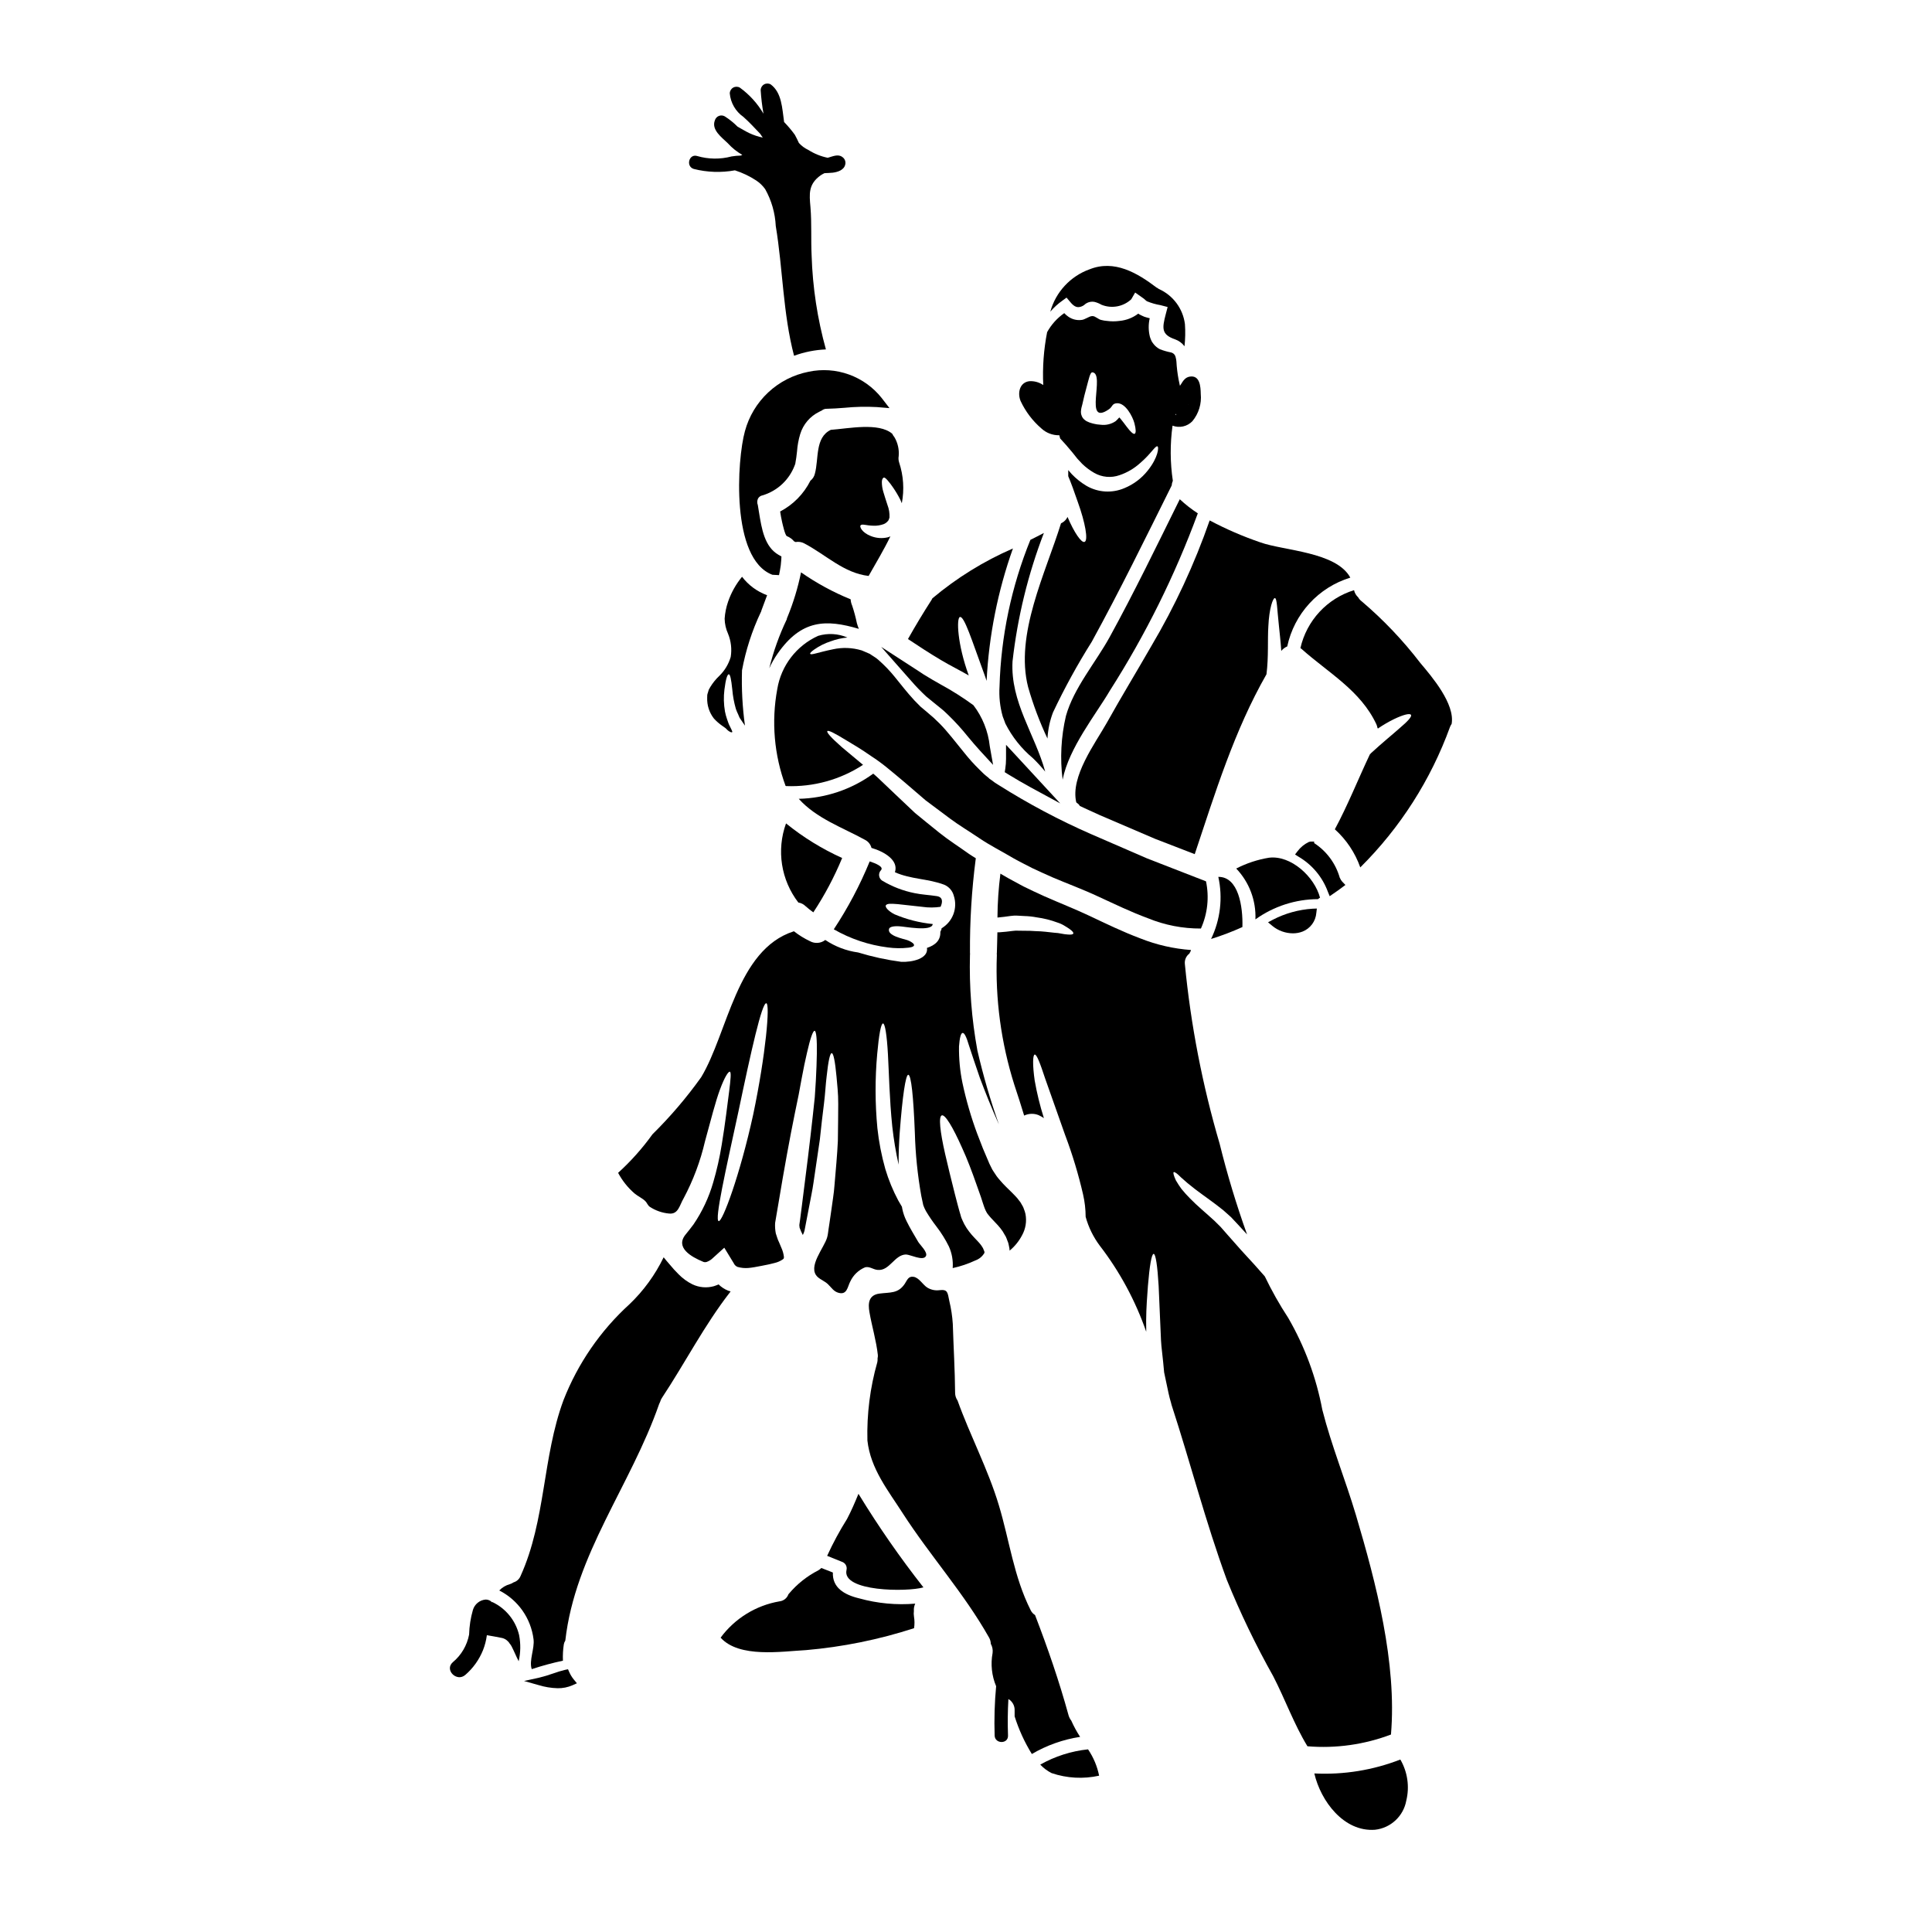
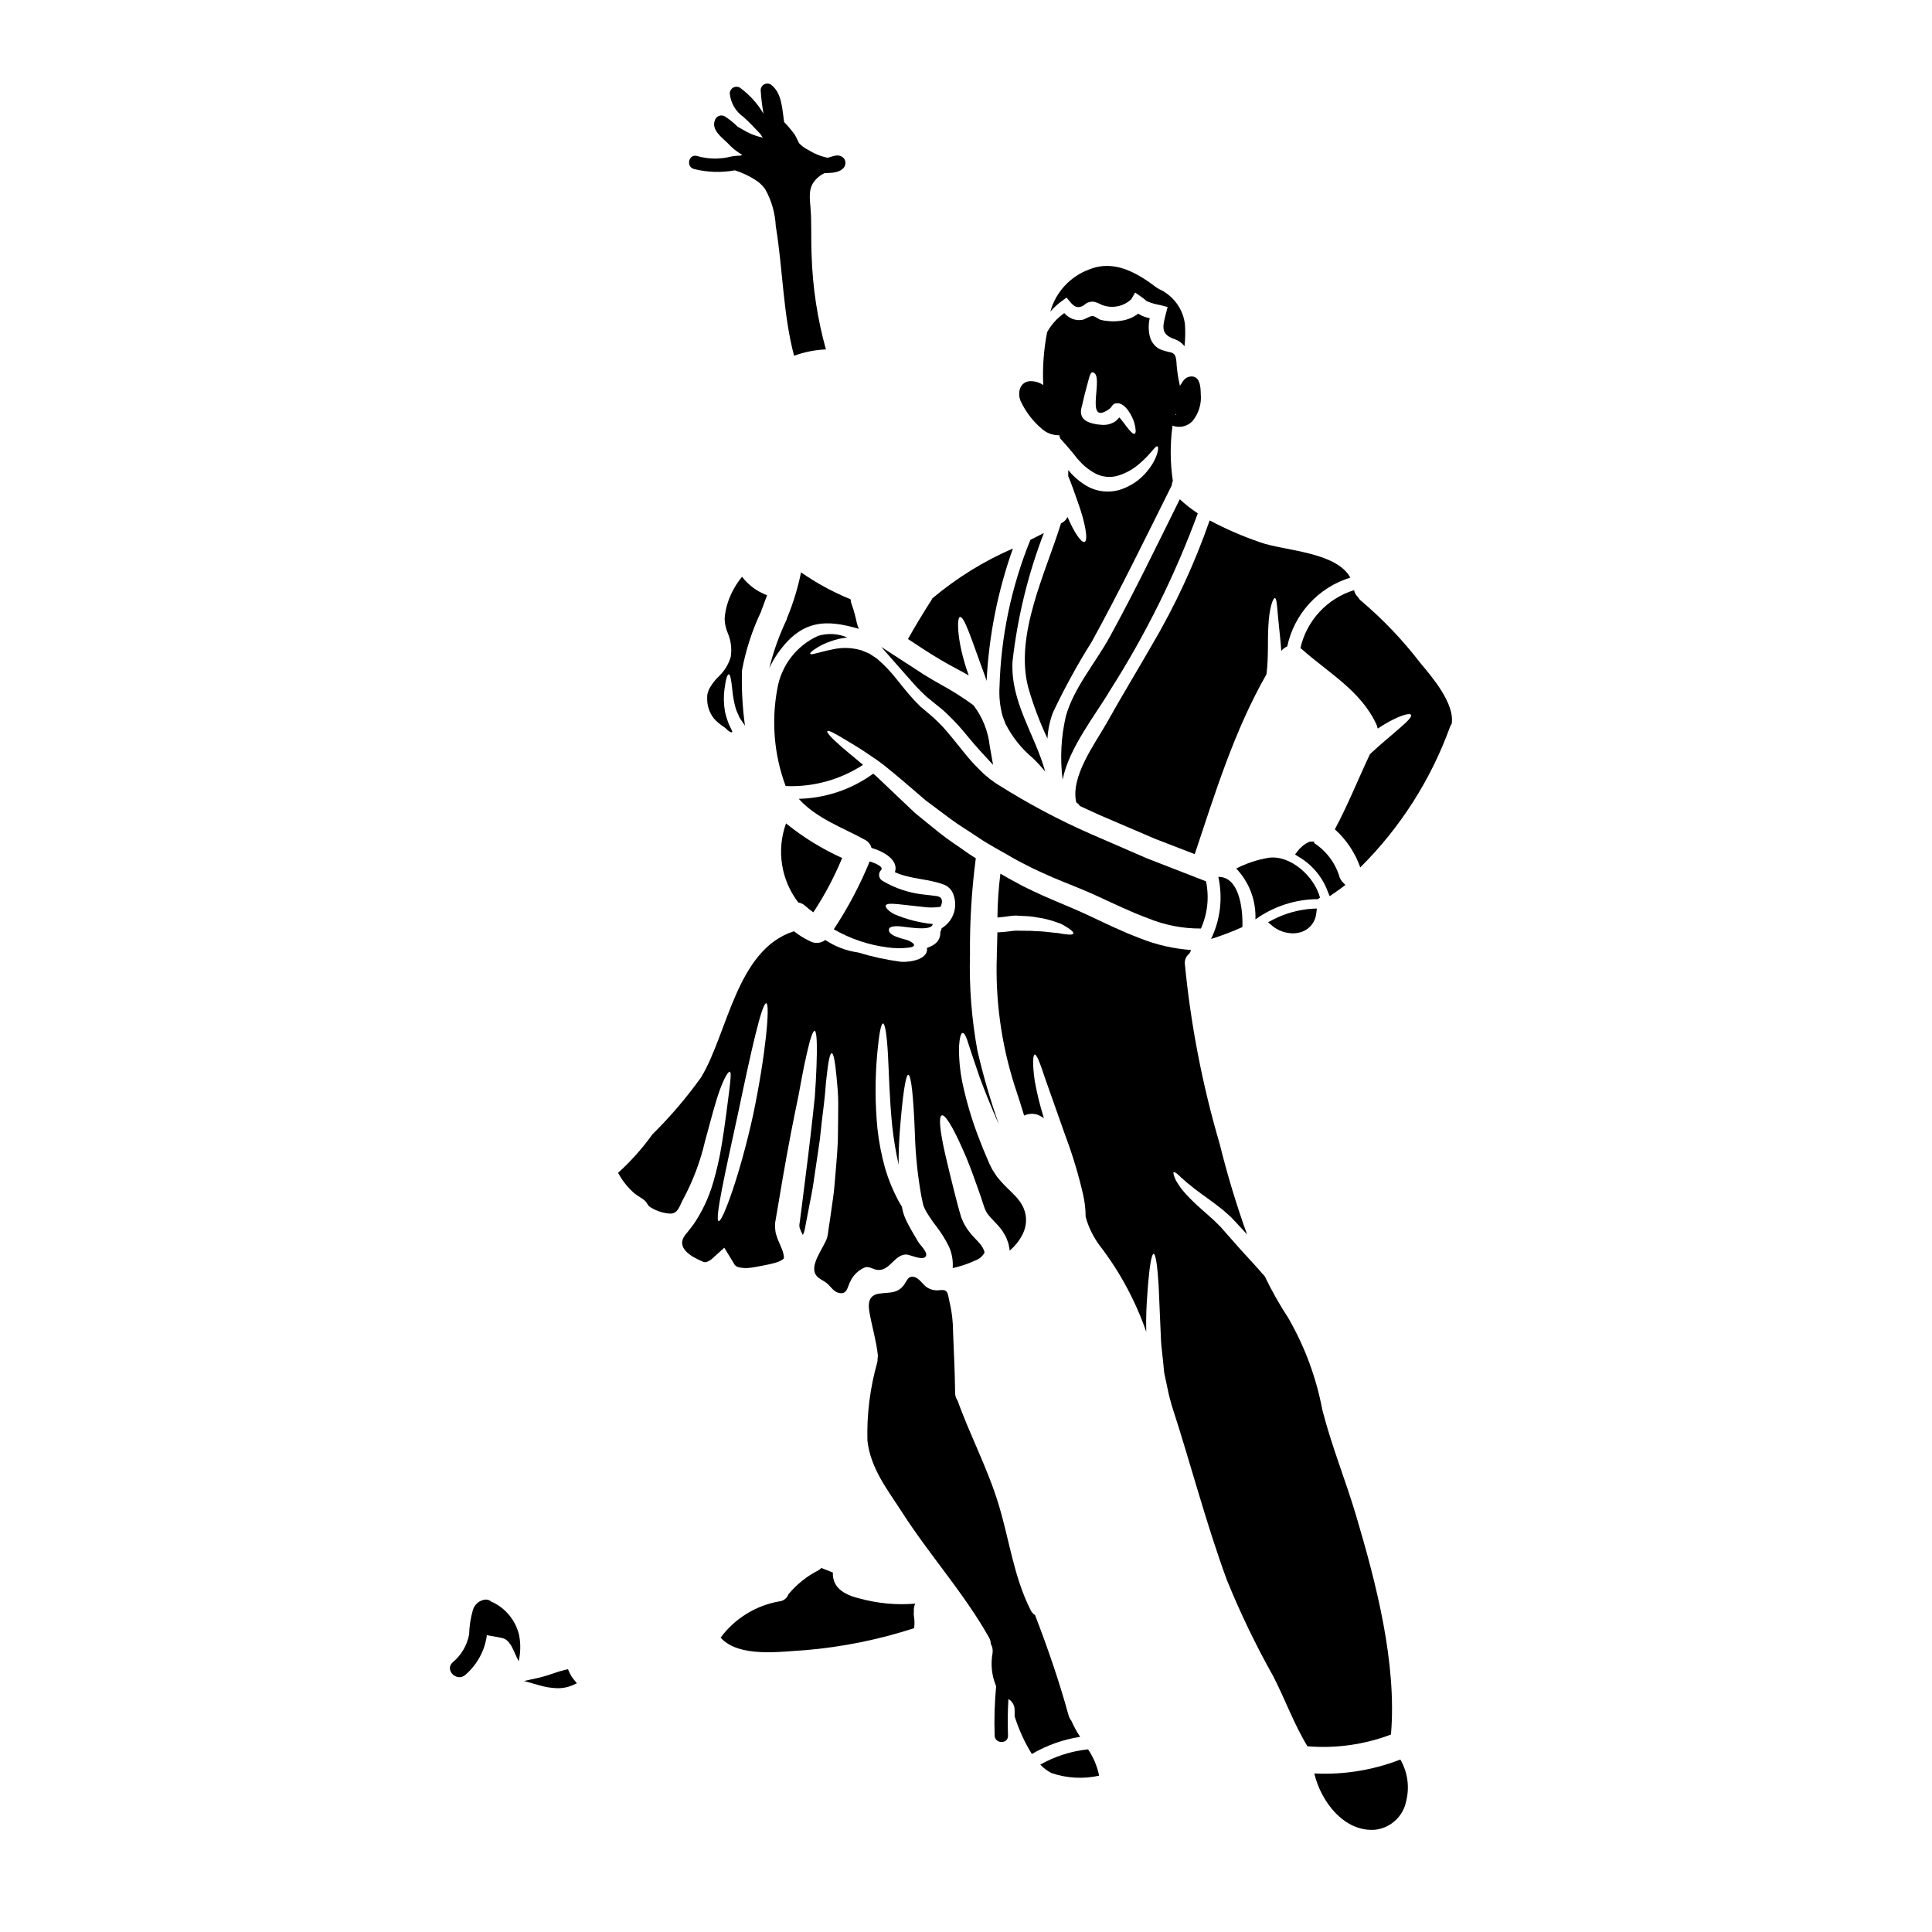
<svg xmlns="http://www.w3.org/2000/svg" fill="#000000" width="800px" height="800px" version="1.1" viewBox="144 144 512 512">
  <g>
    <path d="m371.6 310.65c-0.188-0.496-0.395-0.992-0.52-1.512-0.324-1.578-0.742-3.133-1.254-4.66-0.23-0.523-0.363-1.082-0.395-1.652-4.633-1.887-9.043-4.285-13.148-7.144-0.828 4.07-2.039 8.051-3.617 11.895-0.023 0.07-0.07 0.141-0.094 0.211-0.023 0.07-0.047 0.262-0.094 0.395-1.973 4.133-3.519 8.461-4.609 12.91 0.613-1.367 1.359-2.672 2.219-3.902 6.305-9.039 12.836-9.109 21.512-6.539z" />
    <path d="m388.41 327.57c0.332 0.336 0.672 0.652 1.02 0.98l2.141 1.75c0.375 0.32 0.762 0.629 1.18 0.949l0.004 0.004c0.914 0.699 1.781 1.465 2.594 2.289 1.82 1.77 3.527 3.648 5.117 5.633 1.074 1.281 2.152 2.574 3.297 3.816l3.414 3.711-0.879-4.961c-0.422-3.945-1.922-7.703-4.332-10.855-2.773-2.031-5.684-3.871-8.703-5.512-1.469-0.836-2.93-1.66-4.426-2.598-0.449-0.285-0.879-0.57-1.301-0.859l-10.012-6.484 7.047 7.996c1.211 1.387 2.465 2.809 3.84 4.141z" />
-     <path d="m410.61 341.38v3.75c0 0.852-0.066 1.703-0.195 2.543l-0.148 0.961 0.828 0.516c1.918 1.18 3.938 2.363 6.059 3.519l7.812 4.242-6.07-6.578c-1.906-2.07-3.809-4.137-5.738-6.211z" />
    <path d="m425.56 223.66 1.086-0.789 0.996 1.18c0.789 0.969 1.574 1.492 2.457 1.305v0.004c0.574-0.102 1.102-0.379 1.516-0.789 0.723-0.543 1.648-0.738 2.531-0.543 0.613 0.164 1.199 0.41 1.746 0.73 2.691 1.094 5.769 0.535 7.898-1.438l1.039-1.797 2.176 1.539c0.355 0.234 0.613 0.59 0.969 0.789v-0.004c1.141 0.473 2.328 0.812 3.543 1.016l1.918 0.5-0.496 1.891c-0.973 3.734-1.207 5.414 2.504 6.691v-0.004c0.98 0.355 1.836 0.988 2.461 1.824 0.215-1.949 0.254-3.91 0.117-5.867-0.52-4.102-3.144-7.637-6.926-9.316-0.105-0.055-0.203-0.129-0.285-0.211-0.105-0.047-0.211-0.102-0.309-0.164-5.117-3.879-11.188-7.477-17.781-4.824v-0.004c-5.07 1.836-8.938 6.016-10.379 11.211 0.949-1.105 2.031-2.09 3.219-2.93z" />
    <path d="m461.43 280.04c-1.699-1.105-3.297-2.356-4.777-3.738-6.055 12.25-12.059 24.641-18.586 36.535-3.688 6.715-9.504 13.453-11.586 20.898-1.297 5.531-1.594 11.25-0.875 16.887 1.656-8.441 8.867-17.359 12.531-23.617 9.426-14.773 17.234-30.52 23.293-46.965z" />
    <path d="m355.57 383.18c0.715 0.109 1.375 0.438 1.891 0.945 0.66 0.594 1.355 1.145 2.078 1.656 3-4.547 5.559-9.367 7.641-14.402-5.332-2.402-10.328-5.484-14.875-9.168-2.562 7.09-1.332 14.996 3.266 20.969z" />
    <path d="m473.25 389.68c0.168-5.43-1.039-13.359-6.383-13.301 1.227 5.543 0.551 11.34-1.918 16.457 2.832-0.879 5.602-1.934 8.301-3.156z" />
    <path d="m480.04 388.42 1.148 0.953c1.535 1.262 3.457 1.957 5.445 1.969 0.879 0.004 1.75-0.152 2.566-0.469 2.059-0.82 3.473-2.738 3.641-4.949l0.141-1.152-1.18 0.047c-3.644 0.238-7.207 1.223-10.453 2.902z" />
    <path d="m493.68 381.97 0.141-0.07c-1.465-5.555-7.707-11.324-13.547-10.594-3.019 0.496-5.938 1.465-8.66 2.863 3.449 3.617 5.285 8.48 5.086 13.477 4.828-3.465 10.617-5.34 16.559-5.363 0.137-0.109 0.277-0.215 0.422-0.312z" />
    <path d="m374.48 372.28c-2.578 6.293-5.766 12.32-9.516 17.996 4.402 2.535 9.266 4.164 14.309 4.801 1.801 0.25 3.625 0.273 5.434 0.07 2.863-0.312 1.066-1.539-0.285-2.012-0.945-0.332-5.34-1.133-4.82-2.957 0.141-0.543 1.133-0.789 2.648-0.707 1.301 0.023 8.746 1.535 8.934-0.59h0.004c-3.484-0.344-6.898-1.215-10.121-2.578-1.676-0.852-2.648-1.988-2.269-2.438 0.379-0.449 1.328-0.395 3.098-0.262l6.644 0.73-0.004 0.004c1.57 0.219 3.16 0.211 4.727-0.023 0.613-1.348 0.59-2.602-1.039-2.836-1.797-0.285-4.047-0.395-5.863-0.789h-0.004c-3.012-0.602-5.898-1.711-8.535-3.285-0.465-0.289-0.773-0.77-0.844-1.312-0.07-0.539 0.109-1.086 0.488-1.48 0.824-0.887-1.375-1.809-2.984-2.332z" />
    <path d="m437.31 335.56c-3.051 5.414-9.695 14.234-8.09 21.07 0.238 0.176 0.469 0.363 0.688 0.566 0.094 0.125 0.18 0.258 0.262 0.395 1.746 0.828 3.543 1.629 5.363 2.461l14.562 6.242c3.383 1.301 6.926 2.668 10.52 4.066 5.465-16.363 10.473-32.723 19.012-47.668 0.59-4.613 0.262-9.176 0.496-12.676 0.211-4.824 1.23-7.566 1.727-7.519 0.59 0.047 0.59 3.004 1.086 7.445 0.188 1.871 0.449 4.09 0.613 6.551h0.004c0.422-0.516 0.961-0.922 1.574-1.18 0.91-4.254 2.941-8.188 5.879-11.391 2.938-3.207 6.68-5.57 10.84-6.844-3.711-6.856-17.617-7.117-23.836-9.34-4.629-1.582-9.121-3.527-13.438-5.82-4.039 11.605-9.227 22.773-15.488 33.344-3.902 6.805-7.969 13.465-11.773 20.297z" />
    <path d="m420.64 285.24c-1.18 0.613-2.363 1.23-3.574 1.824-5.027 12.363-7.801 25.531-8.18 38.871-0.172 2.676 0.117 5.363 0.848 7.945 0.234 0.641 0.496 1.254 0.707 1.895l0.004-0.004c1.781 3.516 4.262 6.629 7.285 9.152 1.16 1.121 2.25 2.312 3.262 3.57-2.719-9.906-9.27-18.445-8.66-29.273h0.004c1.316-11.633 4.106-23.051 8.305-33.98z" />
    <path d="m368.36 340.24c1.703 1.02 3.852 2.269 6.481 4.117 1.484 0.961 2.914 2 4.281 3.121 1.512 1.227 3.148 2.598 4.797 3.996 1.648 1.398 3.477 2.981 5.391 4.633l6.551 4.894c2.316 1.723 4.988 3.309 7.707 5.152s5.863 3.434 9.055 5.32c1.609 0.922 3.262 1.703 4.969 2.602 1.723 0.828 3.543 1.629 5.41 2.461 3.758 1.605 7.922 3.121 12.18 5.117 4.231 1.941 8.488 4.023 13.051 5.699 4.449 1.82 9.215 2.746 14.023 2.719 1.762-3.922 2.231-8.301 1.348-12.508-5.441-2.106-10.664-4.137-15.629-6.078l-14.707-6.383h-0.004c-8.531-3.727-16.766-8.098-24.637-13.074-0.66-0.387-1.293-0.82-1.891-1.301-0.336-0.188-0.641-0.43-0.898-0.711-0.812-0.625-1.57-1.312-2.269-2.055-1.414-1.383-2.742-2.852-3.973-4.402-2.391-2.906-4.398-5.602-6.551-7.777-1.027-1.039-2.106-2.027-3.238-2.953l-1.871-1.574c-0.566-0.57-1.086-1.113-1.629-1.656-2.035-2.199-3.641-4.328-5.156-6.172v-0.004c-1.344-1.664-2.828-3.203-4.441-4.609-0.707-0.637-1.492-0.996-2.176-1.516-0.754-0.355-1.512-0.637-2.199-0.945l-0.004 0.004c-2.465-0.742-5.078-0.84-7.59-0.285-4.043 0.828-5.816 1.629-6.031 1.18-0.094-0.164 0.262-0.543 1.086-1.133h0.004c1.34-0.941 2.816-1.672 4.375-2.176 1.418-0.523 2.894-0.855 4.398-0.992-2.453-1.059-5.199-1.215-7.754-0.449-5.738 2.594-9.805 7.879-10.832 14.094-1.598 8.598-0.84 17.473 2.199 25.676 0.047 0.023 0.117 0.023 0.164 0.047 7.207 0.277 14.32-1.688 20.363-5.629-2.293-1.914-4.164-3.453-5.606-4.68-2.981-2.625-4.09-3.938-3.852-4.254 0.234-0.316 1.797 0.449 5.106 2.484z" />
    <path d="m496.38 381.5 1.078-0.742c0.738-0.512 1.484-1.02 2.199-1.574l0.891-0.66-0.758-0.789c-0.316-0.336-0.566-0.723-0.746-1.148-1.082-3.769-3.488-7.023-6.781-9.16v-0.395h-0.984l-0.414 0.094h0.004c-1.191 0.566-2.227 1.414-3.016 2.469l-0.652 0.852 0.906 0.578h-0.004c3.602 2.098 6.356 5.383 7.793 9.297z" />
    <path d="m274.44 568.54-0.031 0.098c-0.438-0.484-1.062-0.754-1.715-0.738-1.582 0.137-2.918 1.23-3.367 2.754-0.609 2.117-0.949 4.305-1.008 6.512-0.543 2.879-2.074 5.481-4.332 7.352-2.277 2.019 1.07 5.348 3.34 3.336h0.004c2.066-1.789 3.672-4.047 4.688-6.586 0.48-1.23 0.816-2.519 0.992-3.832v-0.098c1.371 0.234 2.715 0.473 4.086 0.754 0.824 0.211 1.531 0.738 1.969 1.465 0.203 0.23 0.379 0.484 0.52 0.758 0.617 1.18 1.18 2.602 1.871 3.938l-0.004-0.004c0.523-2.277 0.562-4.637 0.117-6.93-0.91-3.863-3.539-7.094-7.129-8.777zm-1.254 5.961c0 0.078 0 0.16-0.027 0.238z" />
    <path d="m400.73 323c-3.051-8.348-3.285-15.227-2.34-15.488 1.156-0.309 3.262 6.481 6.098 14.168 0.359 0.922 0.664 1.844 0.973 2.754 0.609-11.969 2.957-23.789 6.977-35.082-7.723 3.348-14.914 7.801-21.355 13.219-0.043 0.113-0.098 0.227-0.164 0.332-2.195 3.406-4.301 6.902-6.297 10.449 2.887 1.918 5.769 3.805 8.727 5.559 2.441 1.461 4.973 2.695 7.383 4.09z" />
-     <path d="m371.5 539.88c-0.922 2.242-1.867 4.469-3.004 6.621h0.004c-1.98 3.148-3.75 6.43-5.297 9.812l3.902 1.574c0.918 0.289 1.457 1.242 1.227 2.176-1.301 5.769 16.078 5.863 20.383 4.609h0.004c-6.16-7.844-11.859-16.039-17.062-24.547-0.059-0.078-0.105-0.148-0.156-0.246z" />
    <path d="m427.9 599.98c-0.324-0.41-0.566-0.875-0.711-1.375-2.484-9.055-5.535-17.875-8.891-26.598-0.516-0.32-0.926-0.781-1.18-1.328-4.469-8.887-5.578-18.371-8.414-27.781-2.863-9.551-7.594-18.398-10.949-27.762l-0.004 0.004c-0.41-0.594-0.633-1.293-0.637-2.012-0.047-6.102-0.426-12.176-0.613-18.273v-0.004c-0.129-2.047-0.438-4.082-0.922-6.078-0.473-2.293-0.395-3.121-2.648-2.863v0.004c-1.121 0.141-2.258-0.109-3.215-0.707-1.156-0.734-2.152-2.602-3.594-2.836s-1.703 0.898-2.391 1.914c-1.773 2.578-3.805 2.152-6.668 2.531-2.863 0.379-3.074 2.555-2.648 4.945 0.66 3.781 1.797 7.477 2.223 11.324v-0.008c0.027 0.297 0 0.59-0.07 0.879 0.023 0.348 0 0.695-0.07 1.039-1.918 6.746-2.805 13.746-2.625 20.758 0.828 7.5 5.465 13.195 9.363 19.285 7.258 11.258 16.266 21.211 22.863 32.918 0.297 0.512 0.457 1.086 0.473 1.676 0.418 0.742 0.582 1.598 0.473 2.438-0.551 2.961-0.227 6.023 0.941 8.801-0.41 4.344-0.539 8.711-0.395 13.07 0.082 2.273 3.625 2.285 3.543 0-0.117-3.238-0.082-6.465 0.102-9.68v0.004c1.066 0.617 1.703 1.777 1.652 3.012v1.574c1.102 3.5 2.633 6.852 4.562 9.977 3.941-2.309 8.281-3.852 12.793-4.539-0.895-1.371-1.68-2.812-2.344-4.309z" />
    <path d="m371.72 567.59c-4.066-0.969-7.164-2.883-7-6.856l-3.051-1.203v-0.004c-0.234 0.238-0.5 0.441-0.785 0.617-2.988 1.523-5.641 3.629-7.805 6.195-0.043 0.059-0.09 0.113-0.141 0.164-0.363 1.027-1.281 1.754-2.363 1.871-6.25 1.074-11.84 4.523-15.605 9.621 4.918 5.461 16.195 3.641 22.535 3.309l-0.004 0.004c9.77-0.84 19.41-2.793 28.734-5.82 0.16-1.027 0.148-2.07-0.023-3.098-0.078-0.477-0.086-0.965-0.023-1.441-0.055-0.676 0.066-1.355 0.355-1.969-4.984 0.418-10.004-0.051-14.824-1.391z" />
    <path d="m512.62 603.67c1.609-18.941-3.938-40.148-9.27-58.121-2.789-9.363-6.504-18.445-8.91-27.902h-0.004c-1.609-8.574-4.664-16.812-9.027-24.367-2.312-3.531-4.391-7.215-6.219-11.02-0.875-0.996-1.773-2.012-2.719-3.074-1.18-1.277-2.391-2.625-3.641-3.973-1.254-1.422-2.484-2.789-3.641-4.117-0.594-0.684-1.18-1.324-1.727-1.969-0.566-0.547-1.109-1.09-1.652-1.633-2.316-2.129-4.637-4.019-6.406-5.863h-0.004c-0.809-0.812-1.574-1.664-2.297-2.551-0.527-0.723-1.016-1.473-1.469-2.246-0.59-1.277-0.789-2.059-0.59-2.199 0.195-0.141 0.879 0.309 1.871 1.328 0.496 0.426 1.109 0.969 1.793 1.574 0.789 0.59 1.574 1.301 2.555 2.012 1.918 1.465 4.328 3.074 6.949 5.199 0.664 0.59 1.328 1.18 2.012 1.797 0.59 0.613 1.18 1.25 1.797 1.914 0.789 0.855 1.629 1.773 2.457 2.672l0.004-0.004c-2.832-7.871-5.254-15.887-7.258-24.008-4.574-15.562-7.66-31.523-9.223-47.668-0.109-1.051 0.336-2.086 1.18-2.723 0.094-0.188 0.211-0.395 0.332-0.613 0.027-0.121 0.066-0.238 0.117-0.355-4.582-0.328-9.086-1.355-13.359-3.047-4.922-1.848-9.34-4.019-13.457-5.961-4.117-1.941-8.133-3.5-11.984-5.203-1.941-0.898-3.832-1.746-5.629-2.648-1.773-0.992-3.57-1.891-5.203-2.859-0.309-0.188-0.566-0.359-0.875-0.523-0.496 3.859-0.762 7.746-0.785 11.637 0.086 0 0.172-0.008 0.258-0.023 0.969-0.07 2.031-0.234 3.238-0.395 0.332-0.023 0.707-0.07 0.969-0.094 0.496-0.023 0.637 0.023 0.992 0.023 0.57 0.023 1.137 0.047 1.703 0.094h0.004c1.094 0.031 2.184 0.148 3.262 0.355 1.867 0.25 3.699 0.711 5.465 1.367 0.672 0.207 1.316 0.5 1.91 0.879 0.52 0.309 0.973 0.59 1.328 0.852 0.73 0.52 1.062 0.922 0.969 1.18-0.094 0.262-0.613 0.332-1.488 0.262v-0.004c-0.531-0.035-1.055-0.105-1.574-0.211-0.648-0.141-1.309-0.227-1.969-0.258-1.418-0.141-3.051-0.395-5.012-0.426-0.949-0.07-1.969-0.117-3.004-0.094-0.543 0-1.062-0.023-1.609-0.023-0.234 0-0.66-0.023-0.73 0-0.246 0.008-0.488 0.031-0.734 0.07-1.086 0.141-2.269 0.285-3.453 0.355h-0.543c-0.047 1.797-0.07 3.617-0.141 5.441 0 0.07-0.023 0.141-0.023 0.211 0 0.141 0.023 0.262 0.023 0.395v-0.004c-0.445 11.641 1.121 23.27 4.633 34.379 0.898 2.754 1.797 5.441 2.602 8.156v-0.004c1.203-0.578 2.594-0.621 3.832-0.117 0.484 0.227 0.953 0.488 1.398 0.789-1.031-3.262-1.848-6.586-2.438-9.957-0.59-4.164-0.52-6.766 0-6.883 0.52-0.117 1.465 2.363 2.754 6.297 1.371 3.883 3.262 9.223 5.34 15.109h0.004c1.922 5.109 3.5 10.34 4.723 15.656 0.445 1.945 0.676 3.938 0.684 5.934 0.754 2.758 2.023 5.348 3.734 7.637 5.309 6.898 9.465 14.605 12.32 22.828-0.023-0.992-0.023-2.008-0.023-2.957 0.023-3.5 0.285-6.598 0.473-9.219 0.426-5.227 0.969-8.465 1.516-8.465s1.016 3.262 1.324 8.488c0.094 2.598 0.234 5.719 0.395 9.148 0.07 1.703 0.141 3.5 0.234 5.344 0.094 1.848 0.395 3.734 0.566 5.676 0.07 0.922 0.164 1.844 0.262 2.754 0.191 0.969 0.395 1.891 0.594 2.812 0.395 1.844 0.73 3.641 1.227 5.223 0.047 0.211 0.094 0.395 0.141 0.566 5.039 15.441 9.008 31 14.637 46.348v0.004c3.566 8.781 7.68 17.324 12.32 25.586 3.148 6.102 5.484 12.676 9.055 18.539 7.516 0.625 15.082-0.438 22.137-3.109z" />
    <path d="m520.38 319.67c-4.574-5.961-9.766-11.422-15.488-16.289-0.398-0.293-0.727-0.66-0.969-1.09-0.547-0.504-0.926-1.164-1.09-1.891-3.508 1.086-6.668 3.074-9.164 5.769-2.492 2.695-4.234 6-5.047 9.582 0.09 0.055 0.18 0.117 0.262 0.188 7.141 6.383 15.676 11.02 19.883 20.027 0.117 0.281 0.203 0.574 0.262 0.871 0.051 0.074 0.094 0.152 0.117 0.238 1.379-0.949 2.824-1.793 4.328-2.527 2.481-1.18 4.137-1.574 4.445-1.113 0.309 0.461-0.898 1.75-2.934 3.477-1.969 1.75-4.777 4.023-7.637 6.668-0.117 0.117-0.211 0.234-0.332 0.359-3.121 6.598-5.816 13.406-9.27 19.836l0.004-0.004c3.055 2.75 5.371 6.223 6.738 10.098 10.582-10.504 18.703-23.223 23.785-37.238 0.113-0.277 0.254-0.543 0.426-0.789 0.926-5.297-5.199-12.484-8.32-16.172z" />
    <path d="m492.31 613.98c1.699 7.328 7.824 15.559 16.102 14.922 4.156-0.465 7.516-3.598 8.266-7.711 0.906-3.699 0.34-7.606-1.574-10.898-7.25 2.824-15.02 4.082-22.793 3.688z" />
-     <path d="m337.62 486.23c-0.211-0.07-0.453-0.117-0.664-0.188v-0.004c-0.941-0.383-1.801-0.945-2.527-1.656-0.395 0.164-0.789 0.336-1.254 0.477h-0.004c-1.891 0.523-3.906 0.344-5.676-0.5-1.352-0.672-2.586-1.566-3.641-2.644-0.852-0.84-1.656-1.723-2.406-2.648-0.523-0.59-1.043-1.207-1.574-1.871-2.25 4.652-5.316 8.867-9.055 12.438-7.711 7.019-13.699 15.727-17.492 25.441-5.606 15.18-4.66 31.754-11.352 46.535-0.32 0.836-1.008 1.473-1.863 1.727-0.32 0.219-0.672 0.387-1.043 0.496-1.051 0.301-2 0.871-2.758 1.656 4.981 2.531 8.383 7.367 9.082 12.91 0.332 2.438-1.25 5.699-0.473 7.941 2.711-0.898 5.469-1.648 8.266-2.242-0.062-1.449 0.016-2.898 0.234-4.328 0.062-0.355 0.195-0.695 0.395-0.992 2.602-22.934 17.32-41.047 24.852-62.66v-0.004c0.082-0.219 0.176-0.43 0.285-0.637 0.098-0.352 0.25-0.684 0.449-0.992 6.172-9.316 11.23-19.246 18.105-28.09 0.031-0.059 0.07-0.113 0.113-0.164z" />
    <path d="m419.68 611.64c0.863 0.918 1.879 1.68 3.004 2.25 4.055 1.375 8.41 1.609 12.594 0.684-0.504-2.496-1.5-4.867-2.934-6.977-4.453 0.461-8.766 1.84-12.664 4.043z" />
-     <path d="m358.28 242.52c-4.008 0.789-7.715 2.684-10.695 5.473-2.984 2.789-5.125 6.359-6.18 10.305-2.066 7.43-3.828 33.82 7.285 38.023l1.758 0.094 0.23-1.18h0.004c0.188-0.941 0.305-1.895 0.359-2.856l0.047-0.902-0.789-0.453c-3.676-2.133-4.438-6.812-5.172-11.34l-0.219-1.359-0.082-0.492v0.004c-0.223-0.566-0.199-1.199 0.07-1.742 0.258-0.434 0.688-0.73 1.18-0.82 3.902-1.164 7.039-4.07 8.496-7.871l0.176-0.469c0.219-1.082 0.344-2.188 0.469-3.289 0.109-1.562 0.391-3.109 0.844-4.609 0.785-2.574 2.598-4.707 5.012-5.894l0.699-0.348 0.004 0.004c0.359-0.309 0.82-0.477 1.293-0.465 1.469-0.023 3.059-0.137 4.699-0.262 2.863-0.285 5.746-0.348 8.617-0.191l3.336 0.277-2.043-2.648v-0.004c-2.258-2.856-5.273-5.023-8.703-6.258-3.426-1.238-7.133-1.488-10.695-0.727z" />
-     <path d="m364.18 257.91c-4.254 2.031-3.148 7.66-4.231 11.633v-0.004c-0.168 0.734-0.586 1.387-1.18 1.848-1.754 3.496-4.559 6.356-8.023 8.168 0.141 0.926 0.309 1.871 0.52 2.789 0.164 0.688 0.789 3.543 1.273 3.738l0.004 0.004c0.734 0.289 1.387 0.762 1.891 1.371 0.141 0.047 0.27 0.113 0.395 0.188 0.785-0.141 1.594-0.02 2.297 0.355 5.812 3.051 10.473 7.871 17.07 8.633 1.969-3.5 4.066-6.949 5.769-10.5v-0.004c-0.219 0.113-0.449 0.203-0.684 0.266-1.5 0.355-3.07 0.238-4.496-0.336-2.391-0.922-3.098-2.551-2.695-2.859 0.395-0.43 1.539 0.094 3.332 0.117v0.004c0.949 0.043 1.898-0.102 2.789-0.43 0.391-0.164 0.742-0.414 1.02-0.73 0.164-0.164 0.117-0.188 0.234-0.285l0.211-0.566h0.004c0.008-0.066 0.023-0.129 0.047-0.188 0.051-1.133-0.133-2.258-0.543-3.312-0.395-1.227-0.789-2.414-1.09-3.453-0.266-0.863-0.398-1.766-0.395-2.672 0.023-0.684 0.262-1.016 0.496-1.109 0.234-0.094 0.59 0.234 0.996 0.684 0.531 0.609 1.02 1.246 1.465 1.914 0.723 1.043 1.371 2.133 1.941 3.262 0.141 0.289 0.262 0.594 0.395 0.926 0.688-3.598 0.445-7.312-0.707-10.793-0.18-0.547-0.219-1.133-0.121-1.699 0.156-1.75-0.242-3.504-1.133-5.016-0.23-0.281-0.43-0.59-0.59-0.918-3.59-3.035-11.465-1.379-16.262-1.023z" />
    <path d="m314.98 462.27c0.496 0.473 0.613 1.086 1.203 1.535 1.551 1.023 3.332 1.645 5.18 1.801 2.41 0.211 2.715-2.176 3.781-4h0.004c2.551-4.785 4.465-9.883 5.688-15.164 1.574-5.769 2.789-10.547 3.977-13.742 1.184-3.191 2.195-4.797 2.602-4.68 0.406 0.117 0.211 2.031-0.191 5.269-0.449 3.309-0.969 8.09-1.969 14.141h-0.004c-0.539 3.356-1.289 6.672-2.246 9.934-1.141 3.957-2.898 7.711-5.215 11.117-0.641 0.855-1.469 1.918-2.035 2.602-3.004 3.57 1.605 6.055 4.445 7.238 0.34 0.191 0.746 0.227 1.113 0.094 0.621-0.23 1.184-0.594 1.652-1.066l2.981-2.695 2.508 4.117h-0.004c0.199 0.438 0.551 0.781 0.992 0.969 0.945 0.273 1.93 0.371 2.91 0.285 0.52-0.07 1.039-0.094 1.574-0.211l1.914-0.355c1.23-0.234 2.414-0.473 3.43-0.754l-0.004-0.004c0.781-0.172 1.52-0.496 2.18-0.949 0.262-0.285 0.262-0.07 0.309-0.637h-0.004c-0.09-0.809-0.305-1.598-0.637-2.344l-0.707-1.676-0.188-0.395-0.215-0.59-0.395-1.207h-0.004c-0.184-0.926-0.246-1.871-0.188-2.816l0.332-1.969c0.188-1.137 0.395-2.246 0.57-3.332 1.488-8.984 2.977-17.145 4.348-23.859 0.355-1.699 0.684-3.309 0.992-4.82 0.285-1.516 0.543-2.957 0.789-4.281 0.5-2.668 0.973-4.988 1.422-6.856 0.852-3.758 1.574-5.84 2.012-5.793 0.438 0.047 0.66 2.223 0.59 6.102-0.023 1.941-0.117 4.328-0.262 7.086-0.094 1.395-0.188 2.859-0.285 4.422-0.164 1.535-0.336 3.168-0.523 4.891-0.754 6.883-1.746 14.957-2.91 23.977-0.141 1.156-0.309 2.316-0.449 3.5l-0.211 1.492c0.07 0.309 0 0.395 0.07 0.707v-0.004c0.238 0.664 0.523 1.312 0.855 1.938 0.195-0.367 0.344-0.758 0.449-1.16 0.426-2.199 0.828-4.328 1.227-6.383 0.395-2.176 0.875-4.277 1.156-6.336 0.594-4.09 1.18-7.922 1.68-11.414 0.355-3.477 0.73-6.644 1.086-9.445s0.449-5.269 0.711-7.258c0.426-3.973 0.875-6.195 1.348-6.195 0.473 0 0.898 2.223 1.273 6.219 0.164 2.012 0.477 4.426 0.453 7.285-0.023 2.863-0.027 6.144-0.098 9.789-0.164 3.617-0.543 7.543-0.898 11.773-0.141 2.129-0.543 4.281-0.828 6.527-0.164 1.137-0.332 2.269-0.496 3.43l-0.262 1.727-0.117 0.875-0.07 0.449-0.023 0.117 0.008-0.004c-0.023 0.133-0.055 0.262-0.094 0.391l-0.047 0.211c-0.734 2.754-5.367 7.871-2.531 10.523 0.875 0.789 1.938 1.133 2.754 1.938 0.898 0.855 1.488 1.918 2.812 2.269 2.242 0.59 2.34-1.574 3.07-2.981v0.008c0.793-1.73 2.215-3.094 3.977-3.809 1.227-0.262 2.078 0.613 3.309 0.707 3.148 0.309 4.445-4.019 7.477-4.09 1.133 0 4.566 1.824 5.297 0.426 0.566-1.016-1.574-2.981-2.035-3.758-1.062-1.824-2.199-3.664-3.121-5.559h0.004c-0.508-1.016-0.883-2.098-1.109-3.215-0.043-0.18-0.074-0.359-0.094-0.543-0.309-0.52-0.637-1.062-0.973-1.656-1.418-2.66-2.566-5.457-3.43-8.344-1.004-3.547-1.707-7.168-2.102-10.832-0.621-6.547-0.637-13.133-0.047-19.68 0.449-4.988 0.992-8.062 1.535-8.062 0.543 0 1.02 3.098 1.305 8.086 0.285 4.988 0.395 11.848 1.156 19.246 0.375 3.387 0.934 6.75 1.676 10.078-0.023-3.098 0.121-5.934 0.289-8.441 0.73-9.742 1.574-15.352 2.266-15.371 0.789 0 1.375 5.816 1.75 15.395v-0.004c0.152 5.598 0.723 11.18 1.703 16.695 0.164 0.789 0.332 1.633 0.523 2.461v-0.004c0.191 0.543 0.43 1.07 0.707 1.574 0.848 1.422 1.777 2.789 2.789 4.094 1.266 1.648 2.367 3.41 3.289 5.269 0.816 1.801 1.164 3.777 1.016 5.75 2.078-0.453 4.102-1.137 6.027-2.035 1.012-0.363 1.863-1.074 2.391-2.008-0.012-0.047-0.012-0.098 0-0.145h-0.023c0.023 0 0.023 0 0.023-0.023 0.012-0.062 0-0.129-0.023-0.188l-0.312-0.758-0.047-0.121-0.117-0.188-0.285-0.449h0.004c-0.242-0.34-0.504-0.664-0.789-0.969-0.613-0.707-1.574-1.574-2.438-2.719-0.5-0.629-0.941-1.301-1.32-2.012-0.395-0.73-0.496-1.086-0.754-1.629l-0.117-0.332c-0.023-0.07-0.047-0.164-0.047-0.164l-0.047-0.188-0.352-1.184c-0.145-0.543-0.289-1.039-0.43-1.574-0.262-1.039-0.543-2.035-0.789-3.027-1.016-3.938-1.844-7.519-2.555-10.52-1.371-6.031-1.77-9.906-0.898-10.234 0.875-0.328 2.91 3.027 5.414 8.66 1.301 2.812 2.602 6.242 3.938 10.07 0.332 0.949 0.684 1.941 1.039 2.934 0.164 0.496 0.332 1.02 0.496 1.539l0.266 0.789 0.141 0.395 0.07 0.188h-0.004c0.168 0.441 0.375 0.871 0.613 1.277 0.188 0.211 0.285 0.449 0.613 0.789 0.52 0.66 1.301 1.371 2.223 2.41l0.004-0.004c0.477 0.527 0.918 1.078 1.32 1.66l0.566 0.969 0.285 0.473v-0.004c0.039 0.125 0.086 0.242 0.141 0.359l0.07 0.141 0.07 0.211 0.289 0.754 0.07 0.188 0.094 0.395 0.164 0.789 0.004 0.004c0.055 0.281 0.086 0.566 0.094 0.855 1.34-1.105 2.449-2.465 3.262-4 0.98-1.727 1.316-3.746 0.945-5.695-0.098-0.465-0.242-0.914-0.426-1.352-0.066-0.219-0.152-0.434-0.258-0.637l-0.543-0.945-0.141-0.234-0.266-0.336-0.543-0.707c-0.449-0.473-0.828-0.922-1.348-1.418-0.969-0.969-2.176-2.059-3.285-3.383-0.285-0.355-0.566-0.637-0.828-1.02l-0.832-1.25h0.004c-0.242-0.34-0.449-0.703-0.613-1.086l-0.473-0.949c-0.59-1.371-1.156-2.754-1.727-4.066-0.496-1.273-0.992-2.555-1.465-3.781h-0.004c-1.656-4.445-2.981-9.004-3.969-13.645-0.648-3.164-0.949-6.391-0.902-9.621 0.168-2.246 0.477-3.5 0.949-3.57 0.473-0.07 1.039 1.109 1.676 3.262 0.711 2.148 1.633 4.988 2.91 8.66 1.328 3.543 2.981 7.734 5.039 12.32-2.269-6.422-4.176-12.965-5.703-19.602-1.527-8.352-2.188-16.836-1.965-25.324 0-0.07 0.023-0.117 0.023-0.188 0-0.07-0.023-0.262-0.023-0.395-0.055-8.293 0.453-16.574 1.516-24.797 0.004-0.074 0.02-0.145 0.047-0.215-0.59-0.395-1.203-0.73-1.773-1.133-2.754-1.969-5.461-3.688-7.801-5.559-2.344-1.871-4.519-3.664-6.551-5.32-1.891-1.793-3.664-3.473-5.32-5.035-1.574-1.516-3.074-2.91-4.422-4.207-0.449-0.43-0.875-0.789-1.328-1.18-5.746 4.184-12.637 6.508-19.742 6.668 4.684 5.203 11.539 7.57 17.617 10.902 0.824 0.434 1.426 1.199 1.652 2.102 3.383 0.996 7.262 3.262 6.219 6.453 4.305 1.918 8.727 1.656 13.121 3.332l0.004 0.004c1.227 0.539 2.144 1.609 2.481 2.91 1.07 3.273-0.277 6.848-3.238 8.605-0.004 0.105-0.02 0.207-0.047 0.309-0.078 0.219-0.172 0.434-0.285 0.637 0.094 2.223-1.301 3.523-3.543 4.258 0.426 2.832-3.902 3.828-6.832 3.688-3.863-0.512-7.684-1.34-11.414-2.481-3.113-0.426-6.09-1.559-8.703-3.312-1.16 0.906-2.746 1.035-4.039 0.332-1.523-0.719-2.957-1.609-4.281-2.648-0.023 0-0.047 0.023-0.094 0.047-15.109 4.894-17.406 26.91-24.473 38.637-3.863 5.406-8.18 10.469-12.91 15.133-2.668 3.715-5.719 7.141-9.105 10.215 1.102 2.07 2.578 3.926 4.356 5.461 0.867 0.73 2.031 1.238 2.816 1.996zm32.109-52.398c1.016 0.164-0.117 13.43-3.481 29.484-3.523 16.102-8.156 28.492-9.148 28.258-1.137-0.309 1.82-13.289 5.246-29.105 3.328-15.895 6.215-28.828 7.375-28.637z" />
    <path d="m294.85 587.1-0.324-0.73-0.789 0.164h0.004c-1.035 0.25-2.059 0.559-3.059 0.922-1.301 0.465-2.625 0.859-3.969 1.184l-3.836 0.836 3.777 1.074v-0.004c1.66 0.52 3.383 0.805 5.117 0.852 1.355 0.023 2.695-0.242 3.938-0.785l1.18-0.527-0.82-0.992c-0.496-0.605-0.906-1.277-1.219-1.992z" />
    <path d="m345.61 306.26c0.023-0.07 0.07-0.117 0.094-0.188 0.023-0.07 0.07-0.262 0.117-0.395 0.473-1.305 0.992-2.602 1.469-3.938h0.004c-2.637-0.961-4.945-2.66-6.644-4.891-1.609 1.957-2.859 4.184-3.691 6.574-0.508 1.465-0.82 2.988-0.922 4.535 0.027 1.375 0.332 2.727 0.898 3.977 0.801 1.953 1.047 4.086 0.711 6.168-0.562 1.902-1.605 3.633-3.027 5.016-0.926 0.875-1.73 1.867-2.391 2.957l-0.395 0.707c-0.094 0.234-0.117 0.473-0.211 0.707-0.094 0.234-0.141 0.453-0.188 0.688l-0.023 0.73v0.004c-0.07 1.98 0.555 3.922 1.77 5.488 0.66 0.727 1.398 1.375 2.203 1.934 0.285 0.188 0.566 0.395 0.828 0.59l0.234 0.188v0.004c0.316 0.391 0.719 0.699 1.18 0.902 0.117 0.047 0.309 0.094 0.395 0.023 0.055-0.066 0.062-0.16 0.023-0.238-0.047-0.156-0.113-0.309-0.191-0.453-0.211-0.473-0.426-0.898-0.641-1.301v0.004c-0.09-0.176-0.16-0.355-0.211-0.543-0.117-0.355-0.234-0.684-0.355-1.016-0.219-0.633-0.391-1.281-0.52-1.941-0.336-1.922-0.383-3.883-0.141-5.816 0.355-2.887 0.789-4.043 1.156-4.043 0.371 0 0.641 1.301 0.926 4.043 0.145 1.73 0.461 3.445 0.945 5.117 0.168 0.5 0.375 0.988 0.613 1.465 0.117 0.262 0.211 0.52 0.332 0.789 0.117 0.27 0.547 0.789 0.789 1.207 0.234 0.309 0.473 0.66 0.684 0.992l-0.004-0.004c-0.672-4.856-0.938-9.758-0.785-14.656 0.984-5.32 2.656-10.492 4.969-15.387z" />
    <path d="m327.84 188.77c3.57 0.906 7.297 1.031 10.922 0.371 1.988 0.633 3.879 1.535 5.625 2.676 0.926 0.613 1.734 1.391 2.387 2.293 1.684 3 2.644 6.352 2.812 9.789 1.895 11.414 1.895 23.148 4.848 34.383 2.711-0.996 5.559-1.562 8.441-1.684-2.25-8.102-3.523-16.445-3.785-24.852-0.211-4.254 0.047-8.605-0.309-12.84-0.309-3.5-0.613-6.078 2.719-8.461h0.004c0.316-0.207 0.648-0.391 0.988-0.555 0.73-0.051 1.473-0.043 2.195-0.129 1.316-0.16 3.008-0.699 3.312-2.176l0.004-0.004c0.18-0.77-0.145-1.57-0.812-1.996-1.047-0.789-2.445-0.176-3.543 0.141l-0.305 0.086h0.004c-1.82-0.371-3.555-1.074-5.117-2.07-0.953-0.441-1.809-1.07-2.512-1.852-0.332-0.707-0.664-1.441-1.07-2.16-0.867-1.195-1.82-2.328-2.852-3.387-0.531-3.711-0.598-7.773-3.543-9.969v-0.004c-0.547-0.312-1.223-0.312-1.77 0-0.551 0.316-0.891 0.898-0.895 1.531 0.129 2.094 0.379 4.176 0.746 6.234-1.59-2.715-3.723-5.07-6.269-6.914-0.551-0.312-1.223-0.312-1.773 0.004-0.547 0.316-0.887 0.895-0.895 1.527 0.223 2.504 1.539 4.781 3.602 6.219 1.574 1.387 2.992 2.953 4.453 4.477l0.688 1.023c-1.242-0.266-2.457-0.668-3.609-1.211-1.07-0.516-2.059-1.141-3.082-1.707-1.023-1.031-2.16-1.945-3.391-2.723-0.477-0.27-1.051-0.305-1.559-0.102-0.504 0.207-0.891 0.633-1.047 1.156-1 2.539 1.879 4.559 3.43 6.082h-0.004c1.109 1.223 2.402 2.258 3.836 3.078l-0.43 0.188c-0.809 0.016-1.617 0.09-2.418 0.227-2.984 0.797-6.129 0.758-9.094-0.109-2.168-0.688-3.102 2.727-0.934 3.418z" />
    <path d="m419.95 257.52c1.297 1.211 3.016 1.867 4.785 1.828 0.066 0.281 0.137 0.562 0.211 0.84 1.016 1.09 2.152 2.363 3.309 3.785 0.395 0.52 0.828 1.039 1.25 1.574 0.426 0.449 0.879 0.922 1.305 1.398h0.004c0.949 0.914 2.008 1.707 3.148 2.363 2.047 1.184 4.512 1.406 6.738 0.613 2.016-0.68 3.863-1.766 5.438-3.191 2.863-2.434 4.023-4.656 4.59-4.445 0.449 0.141 0.211 2.957-2.555 6.406-1.637 2.07-3.777 3.684-6.219 4.68-3.234 1.375-6.926 1.156-9.977-0.59-1.449-0.855-2.773-1.906-3.938-3.121l-0.945-1.086v1.629c0.754 1.75 1.605 4.141 2.527 6.812 1.969 5.438 2.836 10.215 1.797 10.594-0.852 0.309-2.754-2.484-4.516-6.621h0.004c-0.289 0.637-0.77 1.164-1.375 1.512-0.117 0.07-0.234 0.117-0.355 0.188-4.066 13.148-12.297 29.488-8.703 43.438l0.004 0.004c1.332 4.66 3.043 9.207 5.113 13.594 0.129-2.371 0.621-4.707 1.465-6.926 3.043-6.438 6.469-12.684 10.262-18.707 7.426-13.523 14.285-27.551 21.188-41.426 0.031-0.43 0.137-0.855 0.309-1.25-0.723-4.844-0.75-9.762-0.078-14.613 1.832 0.699 3.902 0.234 5.262-1.18 1.676-2.023 2.477-4.637 2.215-7.254-0.035-1.875-0.199-4.996-2.914-4.562-1.18 0.188-1.758 1.094-2.332 2.035-0.066 0.117-0.148 0.211-0.219 0.328l-0.066 0.035-0.355-1.68h0.004c-0.293-1.562-0.484-3.141-0.57-4.723-0.027-0.336-0.082-0.668-0.168-0.992l-0.117-0.426c-0.047-0.047-0.07-0.07-0.047-0.117-0.227-0.461-0.656-0.785-1.156-0.879-0.977-0.191-1.934-0.469-2.863-0.828-0.672-0.336-1.262-0.82-1.723-1.418l-0.211-0.289-0.047-0.07c-0.027-0.023-0.191-0.285-0.191-0.285-0.023-0.07-0.141-0.309-0.141-0.309l-0.004 0.008c-0.141-0.309-0.258-0.625-0.355-0.945-0.406-1.613-0.422-3.301-0.047-4.922-0.094-0.023-0.141-0.023-0.234-0.047-0.395-0.117-0.789-0.188-1.227-0.355-0.441-0.164-0.898-0.426-1.328-0.637h-0.004c-0.086-0.047-0.168-0.113-0.234-0.188-1.438 1.102-3.16 1.773-4.965 1.941-1.113 0.152-2.242 0.152-3.356 0-0.488-0.035-0.973-0.113-1.445-0.238-0.789-0.117-1.605-1.043-2.363-1.043-0.949-0.023-1.988 1.02-3.098 1.043h0.004c-1.176 0.109-2.348-0.203-3.312-0.875-0.398-0.273-0.766-0.59-1.09-0.945-1.883 1.305-3.434 3.031-4.539 5.035-0.906 4.613-1.25 9.32-1.027 14.02-1.082-0.742-2.383-1.102-3.691-1.02-2.598 0.324-3.176 3.148-2.32 5.231 1.297 2.785 3.168 5.262 5.492 7.269zm38.965-6.449c0 0.066 0 0.129-0.035 0.191zm-3.254 2.527v0.102-0.004c0.012 0.105 0.031 0.211 0.059 0.312-0.059-0.027-0.113-0.039-0.176-0.07zm-25.164-0.996c0.117-0.789 0.234-0.945 0.332-1.441 0.355-1.574 0.73-3.191 1.086-4.402 0.637-2.312 0.969-4.137 1.574-4.09 3.523 0.262-2.508 14.562 4.422 9.766 0.945-0.66 0.754-1.512 2.106-1.574 2.242-0.117 4.137 3.504 4.609 5.273 0.426 1.633 0.449 2.602 0.094 2.812-0.355 0.211-1.156-0.543-2.129-1.848-0.496-0.637-1.039-1.418-1.676-2.172v0.004c-0.105-0.117-0.215-0.227-0.332-0.332-0.008 0.043-0.023 0.082-0.047 0.117-0.273 0.32-0.566 0.617-0.879 0.898-1.168 0.797-2.59 1.133-3.992 0.945l-0.945-0.094-0.73-0.141c-0.188-0.047-0.613-0.141-0.879-0.234l-0.438-0.145-0.59-0.262c-0.109-0.043-0.211-0.102-0.309-0.164l-0.395-0.309c-0.285-0.234-0.512-0.531-0.66-0.871-0.254-0.539-0.328-1.145-0.211-1.73z" />
  </g>
</svg>